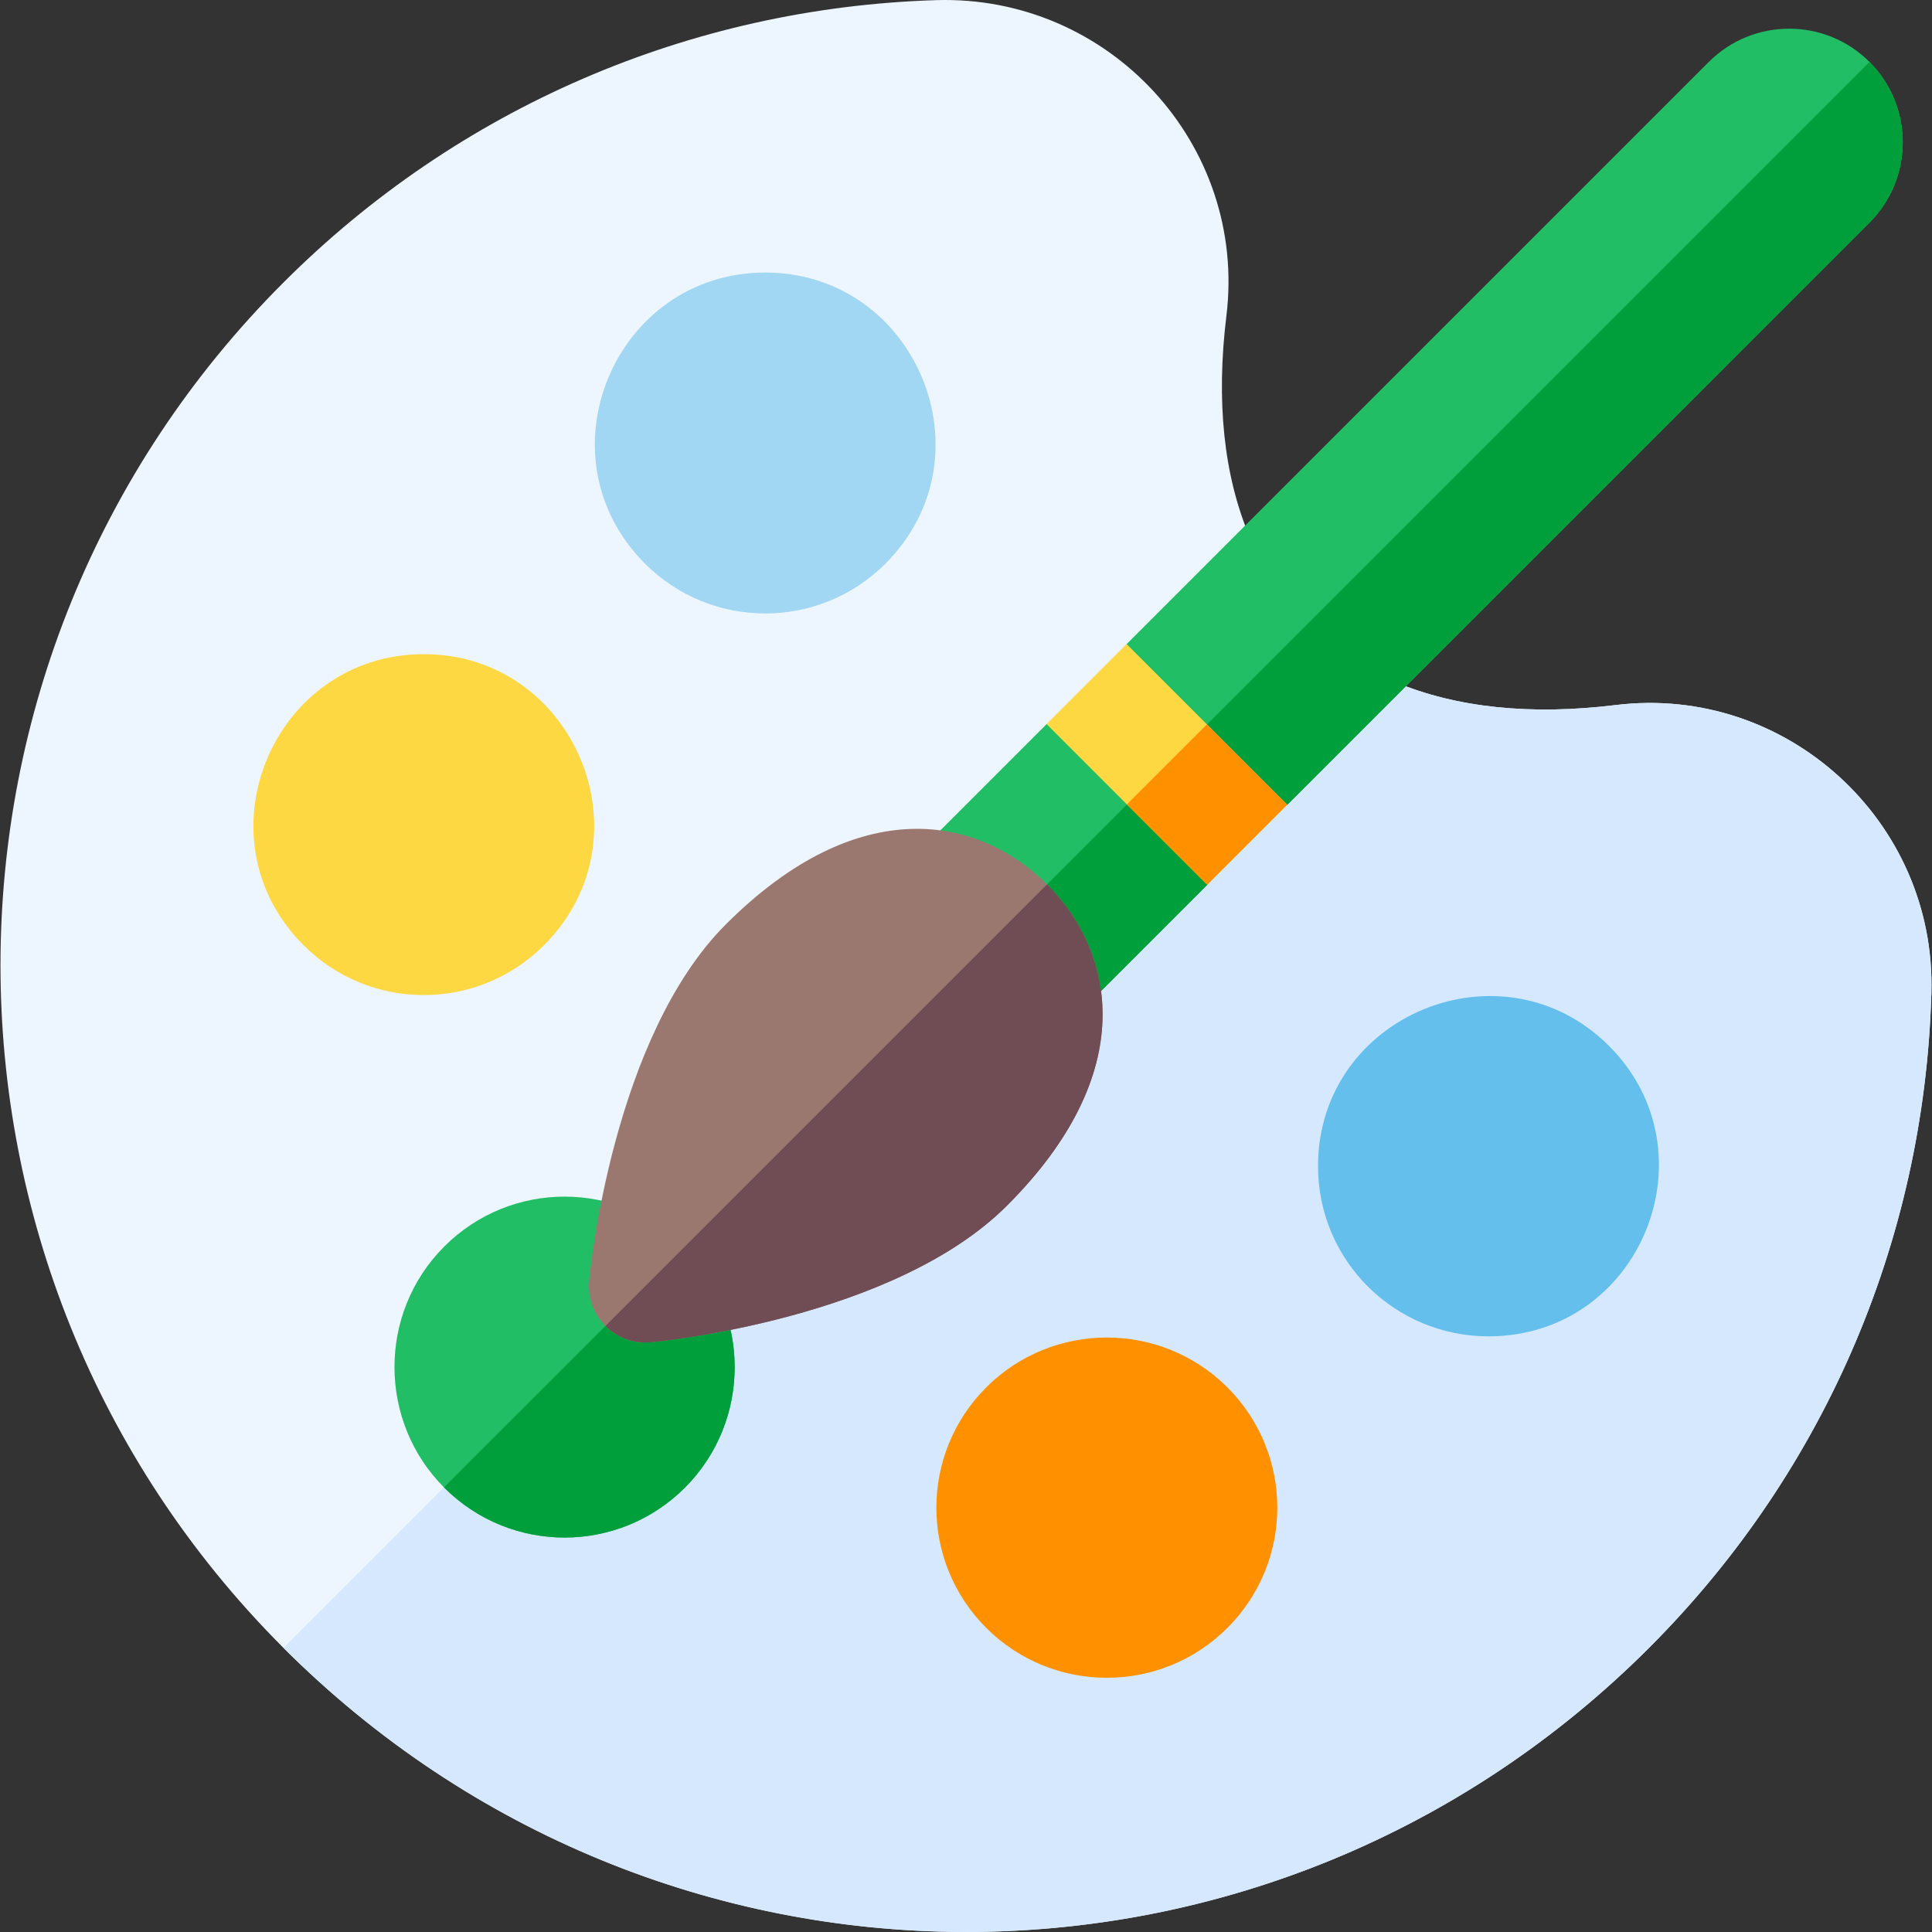
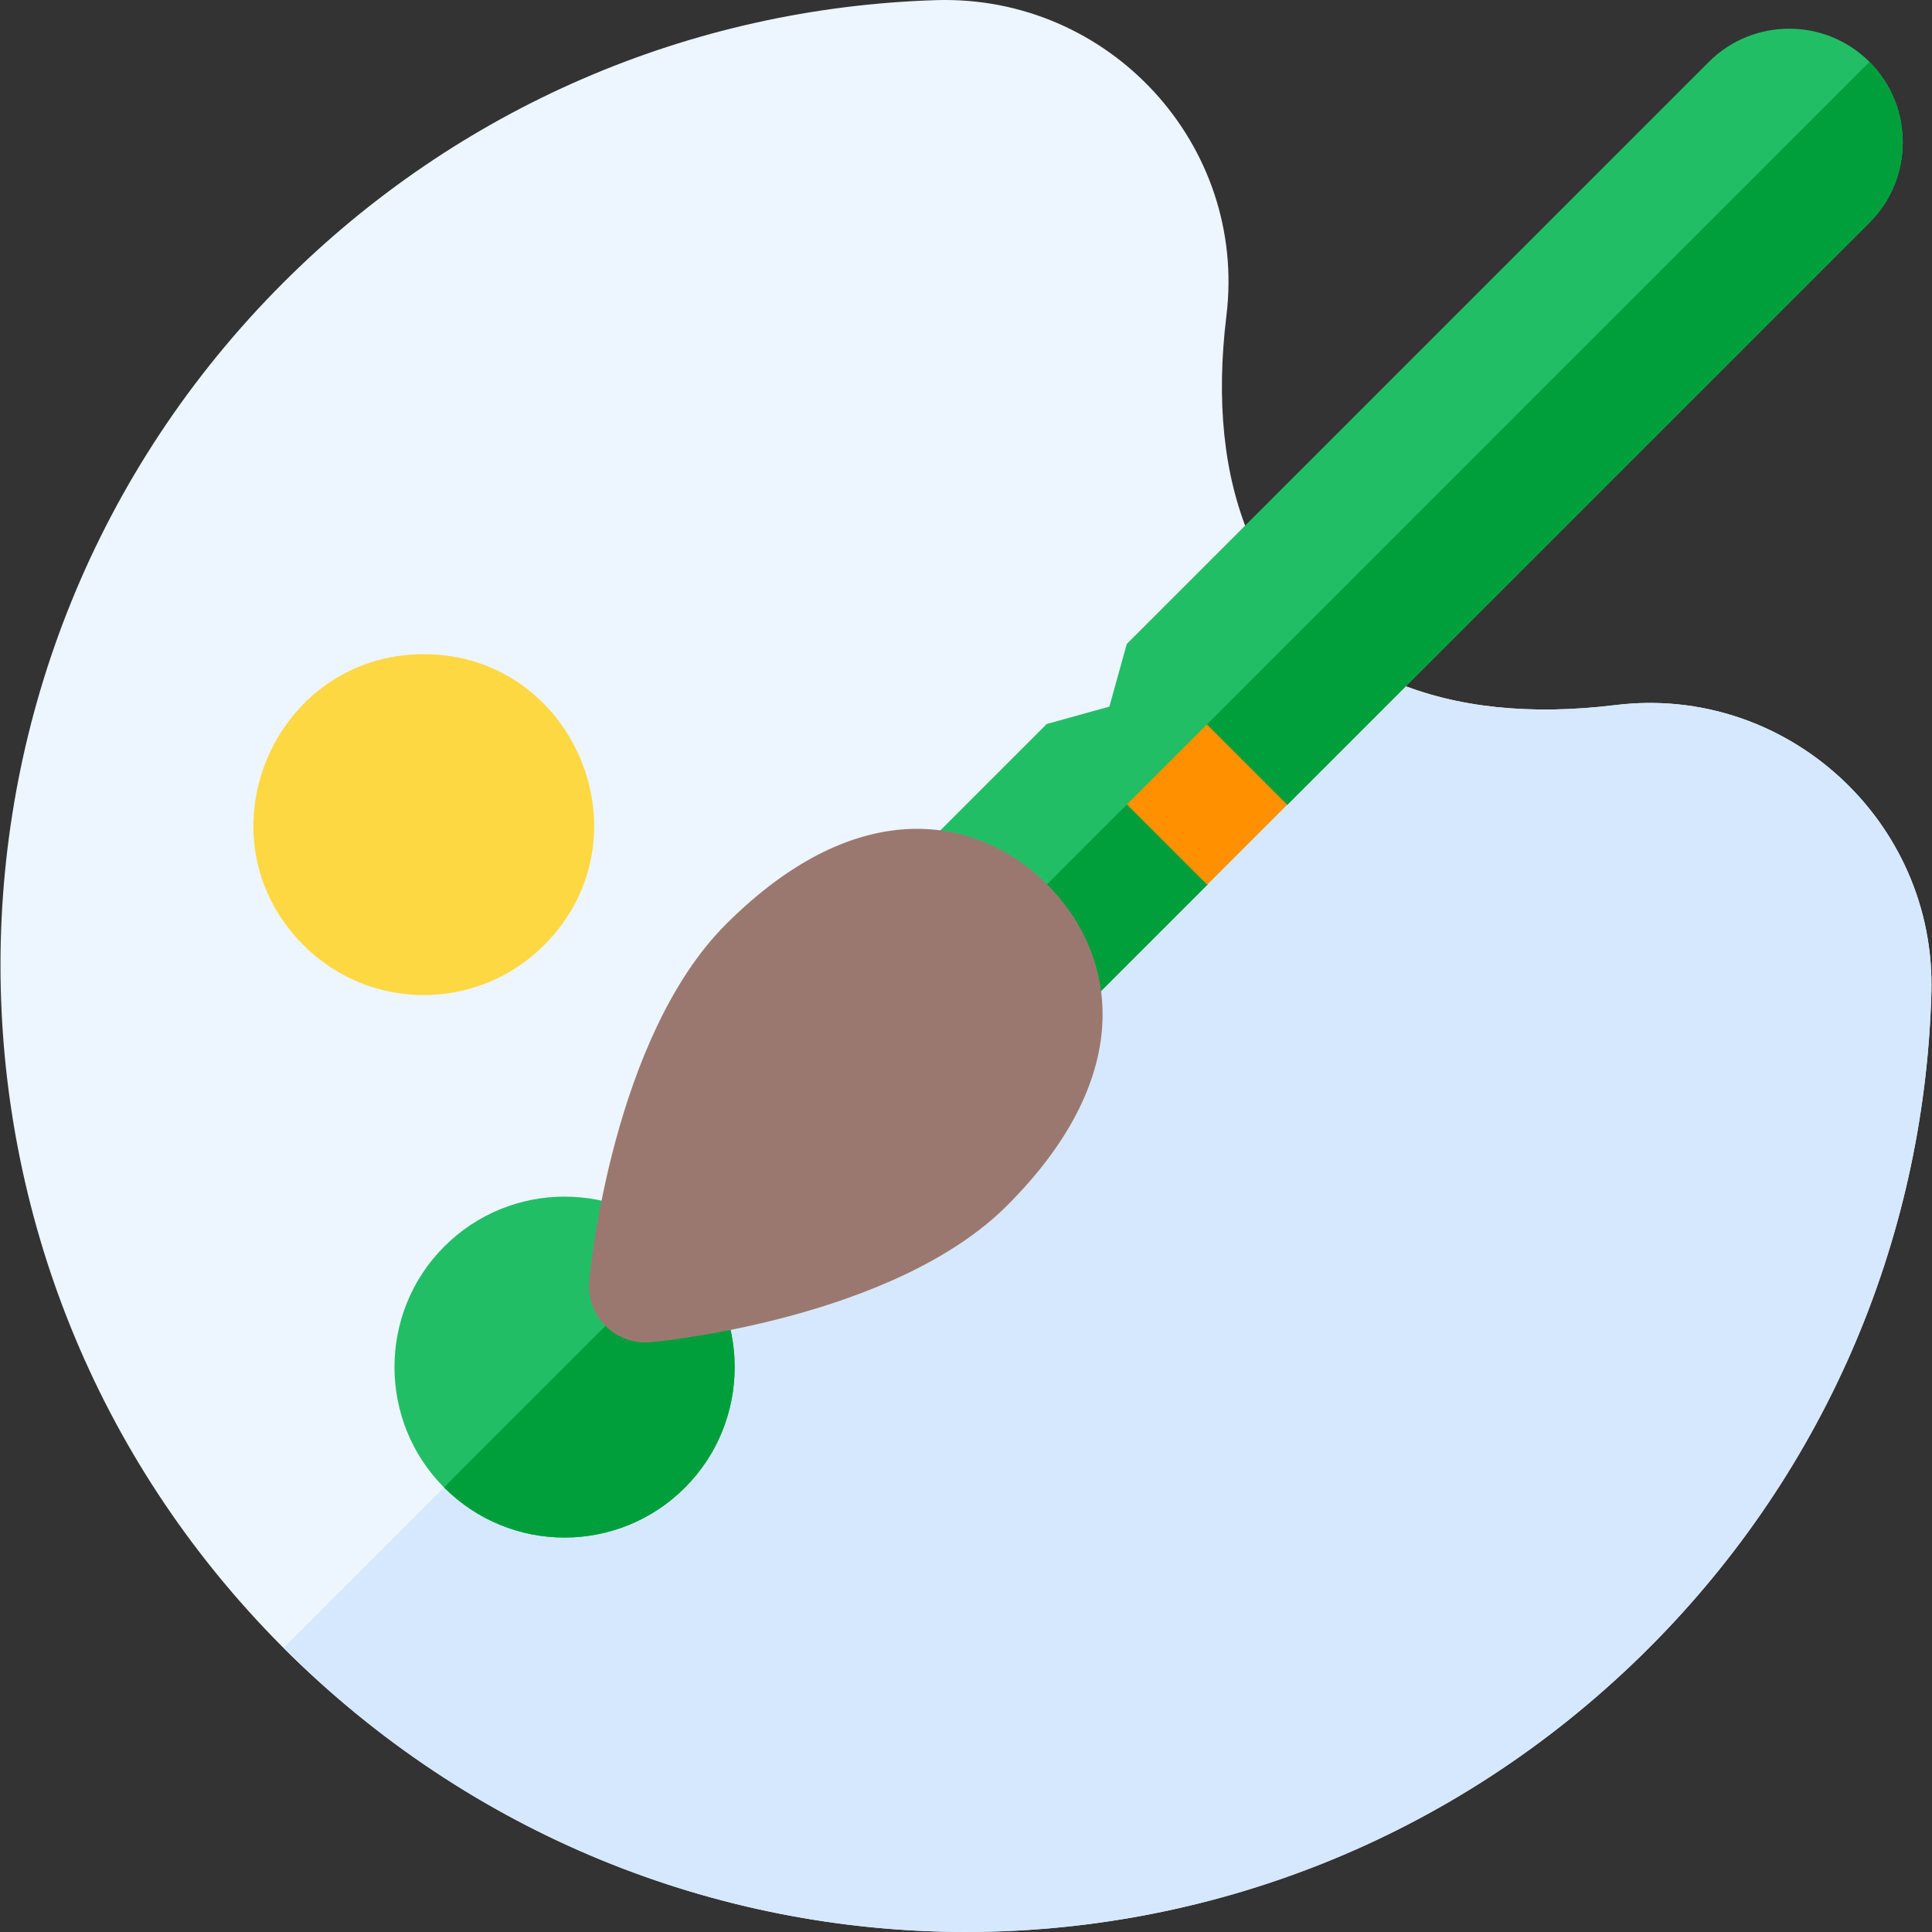
<svg xmlns="http://www.w3.org/2000/svg" id="Capa_1" height="512" viewBox="0 0 512.134 512.134" width="512">
  <rect x="0" y="0" width="512.134" height="512.134" fill="#333333" stroke="none" />
  <g>
    <path d="m435.161 438.762c-99.842 97.736-259.374 98.705-360.434-2.355-99.595-100.063-99.473-261.662.424-361.529 46.231-46.231 107.658-72.811 172.959-74.84 45.918-1.431 82.547 38.29 76.983 83.714-2.758 22.557-.714 42.193 6.102 58.428 24.032 24.032 14.294 14.298 38.622 38.608 16.235 6.802 35.879 8.867 58.421 6.109 45.205-5.56 85.011 30.74 83.736 76.297-1.909 66.582-29.19 128.934-76.813 175.568z" fill="#edf5ff" />
    <path d="m435.161 438.762c-100.822 98.696-260.568 97.54-360.01-1.93l275.347-275.347 19.318 19.304c16.235 6.802 35.879 8.867 58.421 6.109 45.205-5.56 85.011 30.74 83.736 76.297-1.908 66.581-29.189 128.933-76.812 175.567z" fill="#d5e8fe" />
    <path d="m495.569 59.01c11.745-11.745 11.745-30.851 0-42.596s-30.851-11.745-42.596 0l-154.29 154.29-4.61 16.603-16.603 4.61-39.28 39.28c-5.854 5.854-5.862 15.351 0 21.213l21.383 21.383c5.855 5.855 15.359 5.854 21.213 0l39.28-39.28 6.76-14.453 14.453-6.76z" fill="#22be66" />
    <path d="m341.279 213.301-14.453 6.76-6.76 14.453-39.28 39.28c-5.854 5.854-15.358 5.855-21.213 0l-10.692-10.692 246.688-246.688c11.745 11.745 11.745 30.851 0 42.596z" fill="#009f3c" />
-     <path d="m294.374 172.489h30v60.24h-30z" fill="#fed843" transform="matrix(.707 -.707 .707 .707 -52.653 278.103)" />
    <path d="m305.023 198.198h30v30.12h-30z" fill="#ff9100" transform="matrix(.707 -.707 .707 .707 -57.064 288.752)" />
    <path d="m181.578 394.328c-17.59 17.619-46.156 17.709-63.837 0-17.42-17.42-17.704-46.134 0-63.88 17.645-17.674 46.189-17.648 63.816-.021 17.481 17.481 17.697 46.182.021 63.901z" fill="#22be66" />
    <path d="m181.578 394.328c-17.59 17.619-46.156 17.709-63.837 0-.1-.1-3.061 2.976 63.816-63.901 17.481 17.481 17.697 46.182.021 63.901z" fill="#009f3c" />
-     <path d="m261.463 367.737c-17.664 17.623-17.672 46.188 0 63.82 17.659 17.619 46.295 17.555 63.87 0 17.688-17.648 17.672-46.188 0-63.82-17.611-17.58-46.26-17.58-63.87 0z" fill="#ff9100" />
    <path d="m144.252 250.517c28.485-28.55 7.924-77.11-31.92-77.11-39.832 0-60.39 48.565-31.91 77.11 17.611 17.652 46.143 17.708 63.83 0z" fill="#fed843" />
-     <path d="m202.843 72.247c-39.865 0-60.363 48.603-31.91 77.12 17.585 17.627 46.146 17.705 63.83 0 28.41-28.475 8.002-77.12-31.92-77.12z" fill="#a1d7f3" />
-     <path d="m426.492 277.227c-28.267-28.219-77.11-8.183-77.11 31.91 0 25.163 20.421 45.1 45.18 45.1 40.362 0 60.168-48.837 31.93-77.01z" fill="#64bfed" />
    <path d="m266.954 319.572c-29.953 29.953-91.839 35.992-94.462 36.225-9.395.868-17.172-7.005-16.313-16.313.24-2.616 6.279-64.502 36.232-94.455 35.299-35.299 67.126-28.617 85.143-10.6s24.699 49.844-10.6 85.143z" fill="#9b786f" />
-     <path d="m266.954 319.572c-29.953 29.953-91.839 35.992-94.462 36.225-4.44.41-8.832-1.167-11.985-4.32l117.048-117.048c18.016 18.017 24.698 49.844-10.601 85.143z" fill="#704c55" />
  </g>
</svg>